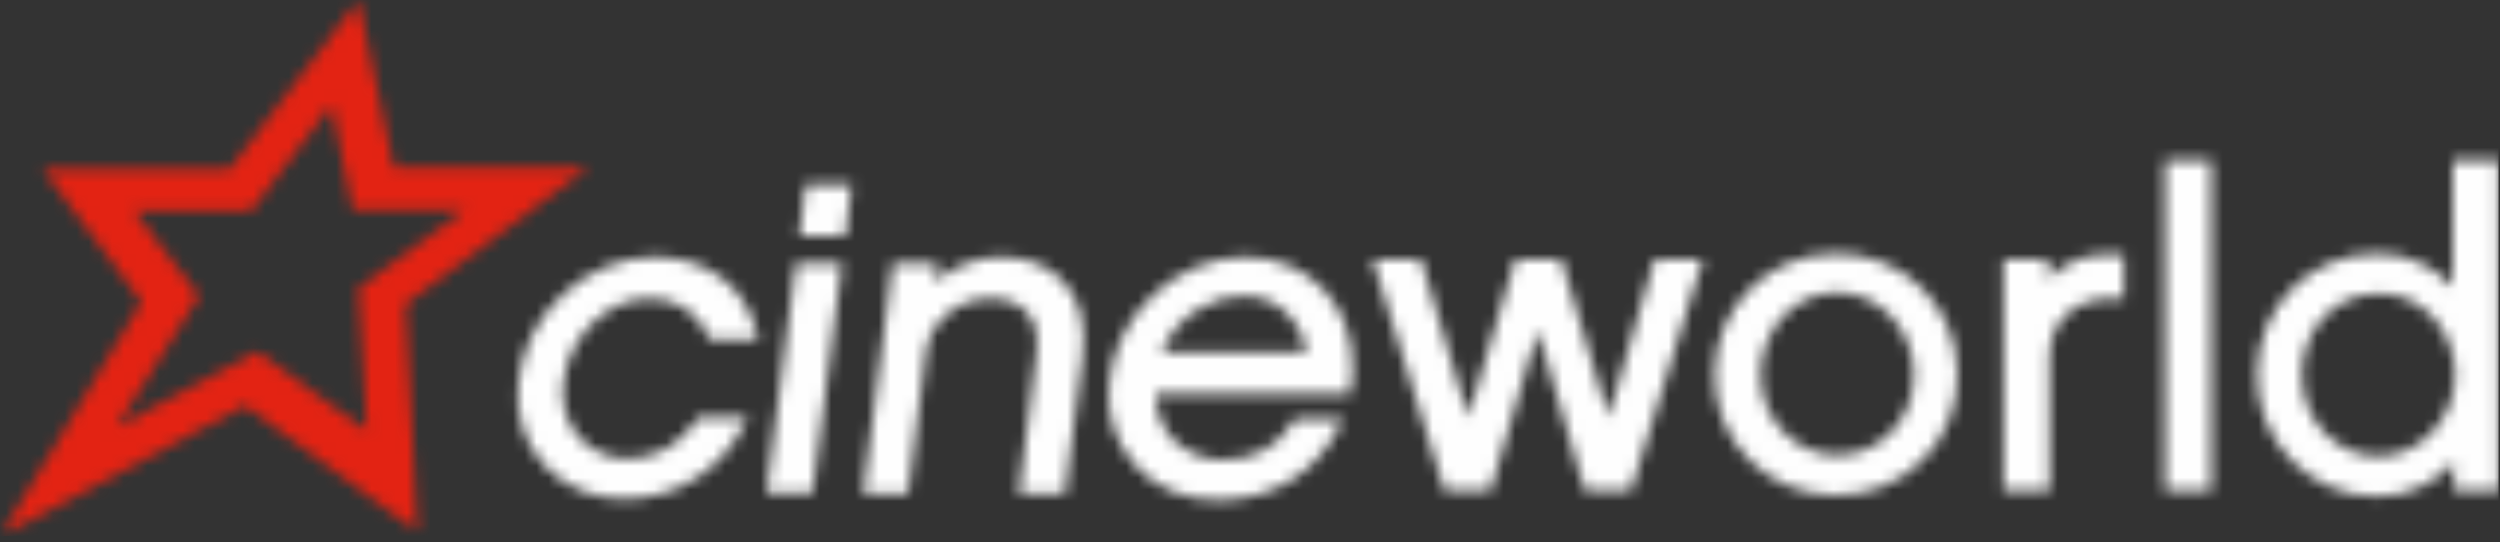
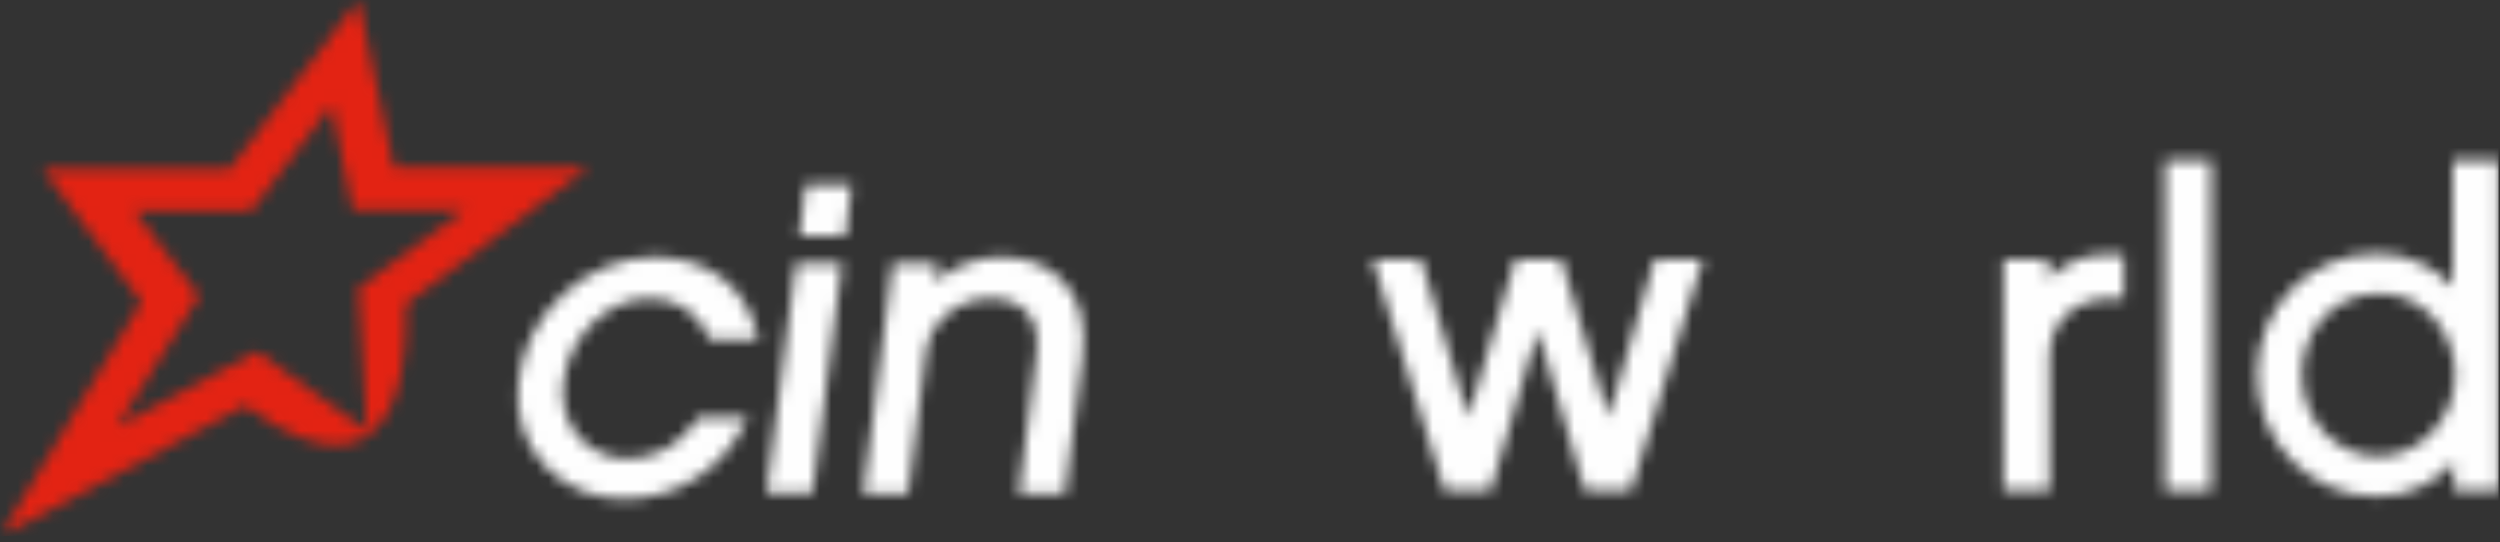
<svg xmlns="http://www.w3.org/2000/svg" viewBox="0 0 212 46" fill="none">
  <rect x="0" y="0" width="212" height="46" fill="#333333" stroke="none" />
  <g clip-path="url(#clip0_41_113)">
    <mask id="mask0_41_113" style="mask-type:luminance" maskUnits="userSpaceOnUse" x="0" y="0" width="50" height="46">
-       <path d="M21.3 17.9C21.3 17.9 26.2 11.5 28.1 8.9C28.7 11.7 29.9 17.8 29.9 17.8H39.4C36.4 20 30.4 24.4 30.4 24.4C30.4 24.4 30.9 33.3 31.1 36.5C28.6 34.7 21.8 29.8 21.8 29.8C21.8 29.8 14 34 9.9 36.2C12.3 32.3 16.9 25.1 16.9 25.1C16.9 25.1 13.1 20.1 11.4 17.9M49.9 14.2H33.4C33.1 12.7 30.4 0 30.4 0C30.4 0 20.1 13.5 19.5 14.3H3.6C3.6 14.3 11.2 24.6 12 25.6C11.3 26.7 0 45.5 0 45.5C0 45.5 19.7 35 20.8 34.4C21.8 35.1 35.4 45.1 35.4 45.1C35.4 45.1 34.5 26.9 34.4 25.8C35.3 25.2 49.9 14.2 49.9 14.2Z" fill="white" />
+       <path d="M21.3 17.9C21.3 17.9 26.2 11.5 28.1 8.9C28.7 11.7 29.9 17.8 29.9 17.8H39.4C36.4 20 30.4 24.4 30.4 24.4C30.4 24.4 30.9 33.3 31.1 36.5C28.6 34.7 21.8 29.8 21.8 29.8C21.8 29.8 14 34 9.9 36.2C12.3 32.3 16.9 25.1 16.9 25.1C16.9 25.1 13.1 20.1 11.4 17.9M49.9 14.2H33.4C33.1 12.7 30.4 0 30.4 0C30.4 0 20.1 13.5 19.5 14.3H3.6C3.6 14.3 11.2 24.6 12 25.6C11.3 26.7 0 45.5 0 45.5C0 45.5 19.7 35 20.8 34.4C35.4 45.1 34.5 26.9 34.4 25.8C35.3 25.2 49.9 14.2 49.9 14.2Z" fill="white" />
    </mask>
    <g mask="url(#mask0_41_113)">
      <mask id="mask1_41_113" style="mask-type:luminance" maskUnits="userSpaceOnUse" x="0" y="-1" width="212" height="47">
        <path d="M212 -0.5H0V45.5H212V-0.5Z" fill="white" />
      </mask>
      <g mask="url(#mask1_41_113)">
        <path d="M54.9 -5H-5V50.5H54.9V-5Z" fill="#E32313" />
      </g>
    </g>
    <mask id="mask2_41_113" style="mask-type:luminance" maskUnits="userSpaceOnUse" x="183" y="13" width="5" height="29">
      <path d="M183.6 13.6V41.6H187.5V13.6H187.2H183.6Z" fill="white" />
    </mask>
    <g mask="url(#mask2_41_113)">
      <mask id="mask3_41_113" style="mask-type:luminance" maskUnits="userSpaceOnUse" x="-50" y="-23" width="1040" height="267">
        <path d="M990 -22.5H-50V243.5H990V-22.5Z" fill="white" />
      </mask>
      <g mask="url(#mask3_41_113)">
        <path d="M192.5 8.6H178.6V46.6H192.5V8.6Z" fill="#FEFEFE" />
      </g>
    </g>
    <mask id="mask4_41_113" style="mask-type:luminance" maskUnits="userSpaceOnUse" x="169" y="21" width="12" height="21">
      <path d="M173.7 23.6V22H169.9V41.6H173.8V30.3C173.8 28.8 174.3 27.5 175.3 26.6C176.4 25.6 178 25.2 179.8 25.3H180.1V21.6H179.8C177.5 21.3 175.2 22.1 173.7 23.6Z" fill="white" />
    </mask>
    <g mask="url(#mask4_41_113)">
      <mask id="mask5_41_113" style="mask-type:luminance" maskUnits="userSpaceOnUse" x="-50" y="-23" width="1040" height="267">
        <path d="M990 -22.5H-50V243.5H990V-22.5Z" fill="white" />
      </mask>
      <g mask="url(#mask5_41_113)">
        <path d="M185.1 16.5H164.9V46.6H185.1V16.5Z" fill="#FEFEFE" />
      </g>
    </g>
    <mask id="mask6_41_113" style="mask-type:luminance" maskUnits="userSpaceOnUse" x="116" y="22" width="29" height="20">
      <path d="M144 22H140.3C140.3 22 136.9 33.6 136.4 35.4C135.9 33.6 132.4 22 132.4 22H128.5C128.5 22 125.1 33.6 124.5 35.4C124 33.6 120.5 22 120.5 22H116.4L122.5 41.6H126.4C126.4 41.6 129.8 29.8 130.4 28C130.9 29.9 134.4 41.6 134.4 41.6H138.3L144.4 22H144Z" fill="white" />
    </mask>
    <g mask="url(#mask6_41_113)">
      <mask id="mask7_41_113" style="mask-type:luminance" maskUnits="userSpaceOnUse" x="-50" y="-23" width="1040" height="267">
        <path d="M990 -22.5H-50V243.5H990V-22.5Z" fill="white" />
      </mask>
      <g mask="url(#mask7_41_113)">
        <path d="M149.4 17H111.5V46.6H149.4V17Z" fill="#FEFEFE" />
      </g>
    </g>
    <mask id="mask8_41_113" style="mask-type:luminance" maskUnits="userSpaceOnUse" x="67" y="15" width="6" height="5">
      <path d="M71.9 15.7H68.3L67.8 20H71.7L72.2 15.7H71.9Z" fill="white" />
    </mask>
    <g mask="url(#mask8_41_113)">
      <mask id="mask9_41_113" style="mask-type:luminance" maskUnits="userSpaceOnUse" x="-50" y="-23" width="1040" height="267">
        <path d="M990 -22.5H-50V243.5H990V-22.5Z" fill="white" />
      </mask>
      <g mask="url(#mask9_41_113)">
        <path d="M77.3 10.7H62.8V25H77.3V10.7Z" fill="#FEFEFE" />
      </g>
    </g>
    <mask id="mask10_41_113" style="mask-type:luminance" maskUnits="userSpaceOnUse" x="73" y="21" width="19" height="21">
      <path d="M84.9 21.8C82.8 21.8 80.8 22.6 79.3 23.9C79.4 23.3 79.5 22.3 79.5 22.3H75.7L73.2 41.9H77L78.5 30C78.8 27.3 81.2 25.3 84 25.3C85.3 25.3 86.3 25.7 87 26.4C87.8 27.2 88.1 28.5 87.9 30L86.4 41.9H90.3L91.8 30.2C92.1 27.6 91.6 25.4 90.2 23.9C88.9 22.5 87.1 21.8 84.9 21.8Z" fill="white" />
    </mask>
    <g mask="url(#mask10_41_113)">
      <mask id="mask11_41_113" style="mask-type:luminance" maskUnits="userSpaceOnUse" x="-50" y="-23" width="1040" height="267">
        <path d="M990 -22.5H-50V243.5H990V-22.5Z" fill="white" />
      </mask>
      <g mask="url(#mask11_41_113)">
        <path d="M96.8 16.8H68.1V46.9H96.8V16.8Z" fill="#FEFEFE" />
      </g>
    </g>
    <mask id="mask12_41_113" style="mask-type:luminance" maskUnits="userSpaceOnUse" x="65" y="22" width="7" height="20">
      <path d="M67.5 22.3L65 41.8H68.9L71.4 22.3H71H67.5Z" fill="white" />
    </mask>
    <g mask="url(#mask12_41_113)">
      <mask id="mask13_41_113" style="mask-type:luminance" maskUnits="userSpaceOnUse" x="-50" y="-23" width="1040" height="267">
        <path d="M990 -22.5H-50V243.5H990V-22.5Z" fill="white" />
      </mask>
      <g mask="url(#mask13_41_113)">
        <path d="M76.4 17.3H60V46.9H76.4V17.3Z" fill="#FEFEFE" />
      </g>
    </g>
    <mask id="mask14_41_113" style="mask-type:luminance" maskUnits="userSpaceOnUse" x="43" y="21" width="22" height="22">
      <path d="M55.1 25.3C57.4 25.3 59.2 26.5 60.1 28.6L60.2 28.8H64.3L64.2 28.4C63.3 24.3 60 21.8 55.5 21.8C49.9 21.8 44.7 26.4 44 32.1C43.6 34.9 44.4 37.6 46.2 39.5C47.9 41.3 50.3 42.3 52.9 42.3C57.4 42.3 61.3 39.8 63.2 35.8L63.4 35.4H59.2L59.1 35.6C57.7 37.7 55.6 38.9 53.2 38.9C51.7 38.9 50.3 38.3 49.2 37.2C48 35.9 47.5 34.1 47.8 32.2C48.4 28.3 51.6 25.3 55.1 25.3Z" fill="white" />
    </mask>
    <g mask="url(#mask14_41_113)">
      <mask id="mask15_41_113" style="mask-type:luminance" maskUnits="userSpaceOnUse" x="-50" y="-23" width="1040" height="267">
        <path d="M990 -22.5H-50V243.5H990V-22.5Z" fill="white" />
      </mask>
      <g mask="url(#mask15_41_113)">
        <path d="M69.3 16.8H38.9V47.3H69.3V16.8Z" fill="#FEFEFE" />
      </g>
    </g>
    <mask id="mask16_41_113" style="mask-type:luminance" maskUnits="userSpaceOnUse" x="191" y="13" width="21" height="30">
      <path d="M211.9 41.6V13.6H211.6H208V24.3C206.6 22.8 204.4 21.5 201.6 21.5C195.9 21.5 191.4 26 191.4 31.8C191.4 37.5 195.9 42.1 201.6 42.1C204.5 42.1 206.7 40.7 208.1 39.2V41.6H211.9ZM208.2 31.8C208.2 35.5 205.2 38.7 201.7 38.7C198.1 38.7 195.2 35.6 195.2 31.8C195.2 27.9 198 24.9 201.7 24.9C205.3 24.8 208.2 28 208.2 31.8Z" fill="white" />
    </mask>
    <g mask="url(#mask16_41_113)">
      <mask id="mask17_41_113" style="mask-type:luminance" maskUnits="userSpaceOnUse" x="-50" y="-23" width="1040" height="267">
        <path d="M990 -22.5H-50V243.5H990V-22.5Z" fill="white" />
      </mask>
      <g mask="url(#mask17_41_113)">
        <path d="M216.9 8.6H186.4V47.1H216.9V8.6Z" fill="#FEFEFE" />
      </g>
    </g>
    <mask id="mask18_41_113" style="mask-type:luminance" maskUnits="userSpaceOnUse" x="145" y="21" width="21" height="21">
      <path d="M166 31.8C166 26 161.5 21.5 155.7 21.5C150 21.5 145.4 26 145.4 31.8C145.4 37.5 149.9 42 155.7 42C161.5 42 166 37.5 166 31.8ZM162.3 31.8C162.3 35.6 159.4 38.6 155.8 38.6C152.2 38.6 149.3 35.5 149.3 31.8C149.3 27.9 152.2 24.8 155.8 24.8C159.3 24.8 162.3 27.9 162.3 31.8Z" fill="white" />
    </mask>
    <g mask="url(#mask18_41_113)">
      <mask id="mask19_41_113" style="mask-type:luminance" maskUnits="userSpaceOnUse" x="-50" y="-23" width="1040" height="267">
        <path d="M990 -22.5H-50V243.5H990V-22.5Z" fill="white" />
      </mask>
      <g mask="url(#mask19_41_113)">
-         <path d="M171 16.5H140.5V47H171V16.5Z" fill="#FEFEFE" />
-       </g>
+         </g>
    </g>
    <mask id="mask20_41_113" style="mask-type:luminance" maskUnits="userSpaceOnUse" x="93" y="21" width="22" height="22">
-       <path d="M114.7 31.2C114.7 28.6 113.9 26.3 112.3 24.6C110.6 22.8 108.3 21.8 105.6 21.8C100 21.8 94.8 26.4 94.1 32.1C93.7 34.9 94.5 37.5 96.3 39.5C98 41.4 100.5 42.4 103.3 42.4C108 42.4 111.8 40 113.7 35.9L113.9 35.5H109.8L109.7 35.7C108.4 37.9 106.3 39 103.7 39C102.1 39 100.7 38.4 99.6 37.4C98.6 36.4 98 35 98 33.4H114.5V33.1C114.7 32.3 114.7 31.7 114.7 31.2ZM110.8 29.9H98.5C99.8 26.7 102.9 25.1 105.3 25.1C108.1 25 110.3 27 110.8 29.9Z" fill="white" />
-     </mask>
+       </mask>
    <g mask="url(#mask20_41_113)">
      <mask id="mask21_41_113" style="mask-type:luminance" maskUnits="userSpaceOnUse" x="-50" y="-23" width="1040" height="267">
        <path d="M990 -22.5H-50V243.5H990V-22.5Z" fill="white" />
      </mask>
      <g mask="url(#mask21_41_113)">
        <path d="M119.6 16.8H89V47.3H119.6V16.8Z" fill="#FEFEFE" />
      </g>
    </g>
  </g>
  <defs>
    <clipPath id="clip0_41_113">
      <rect width="211.9" height="45.5" fill="white" />
    </clipPath>
  </defs>
</svg>